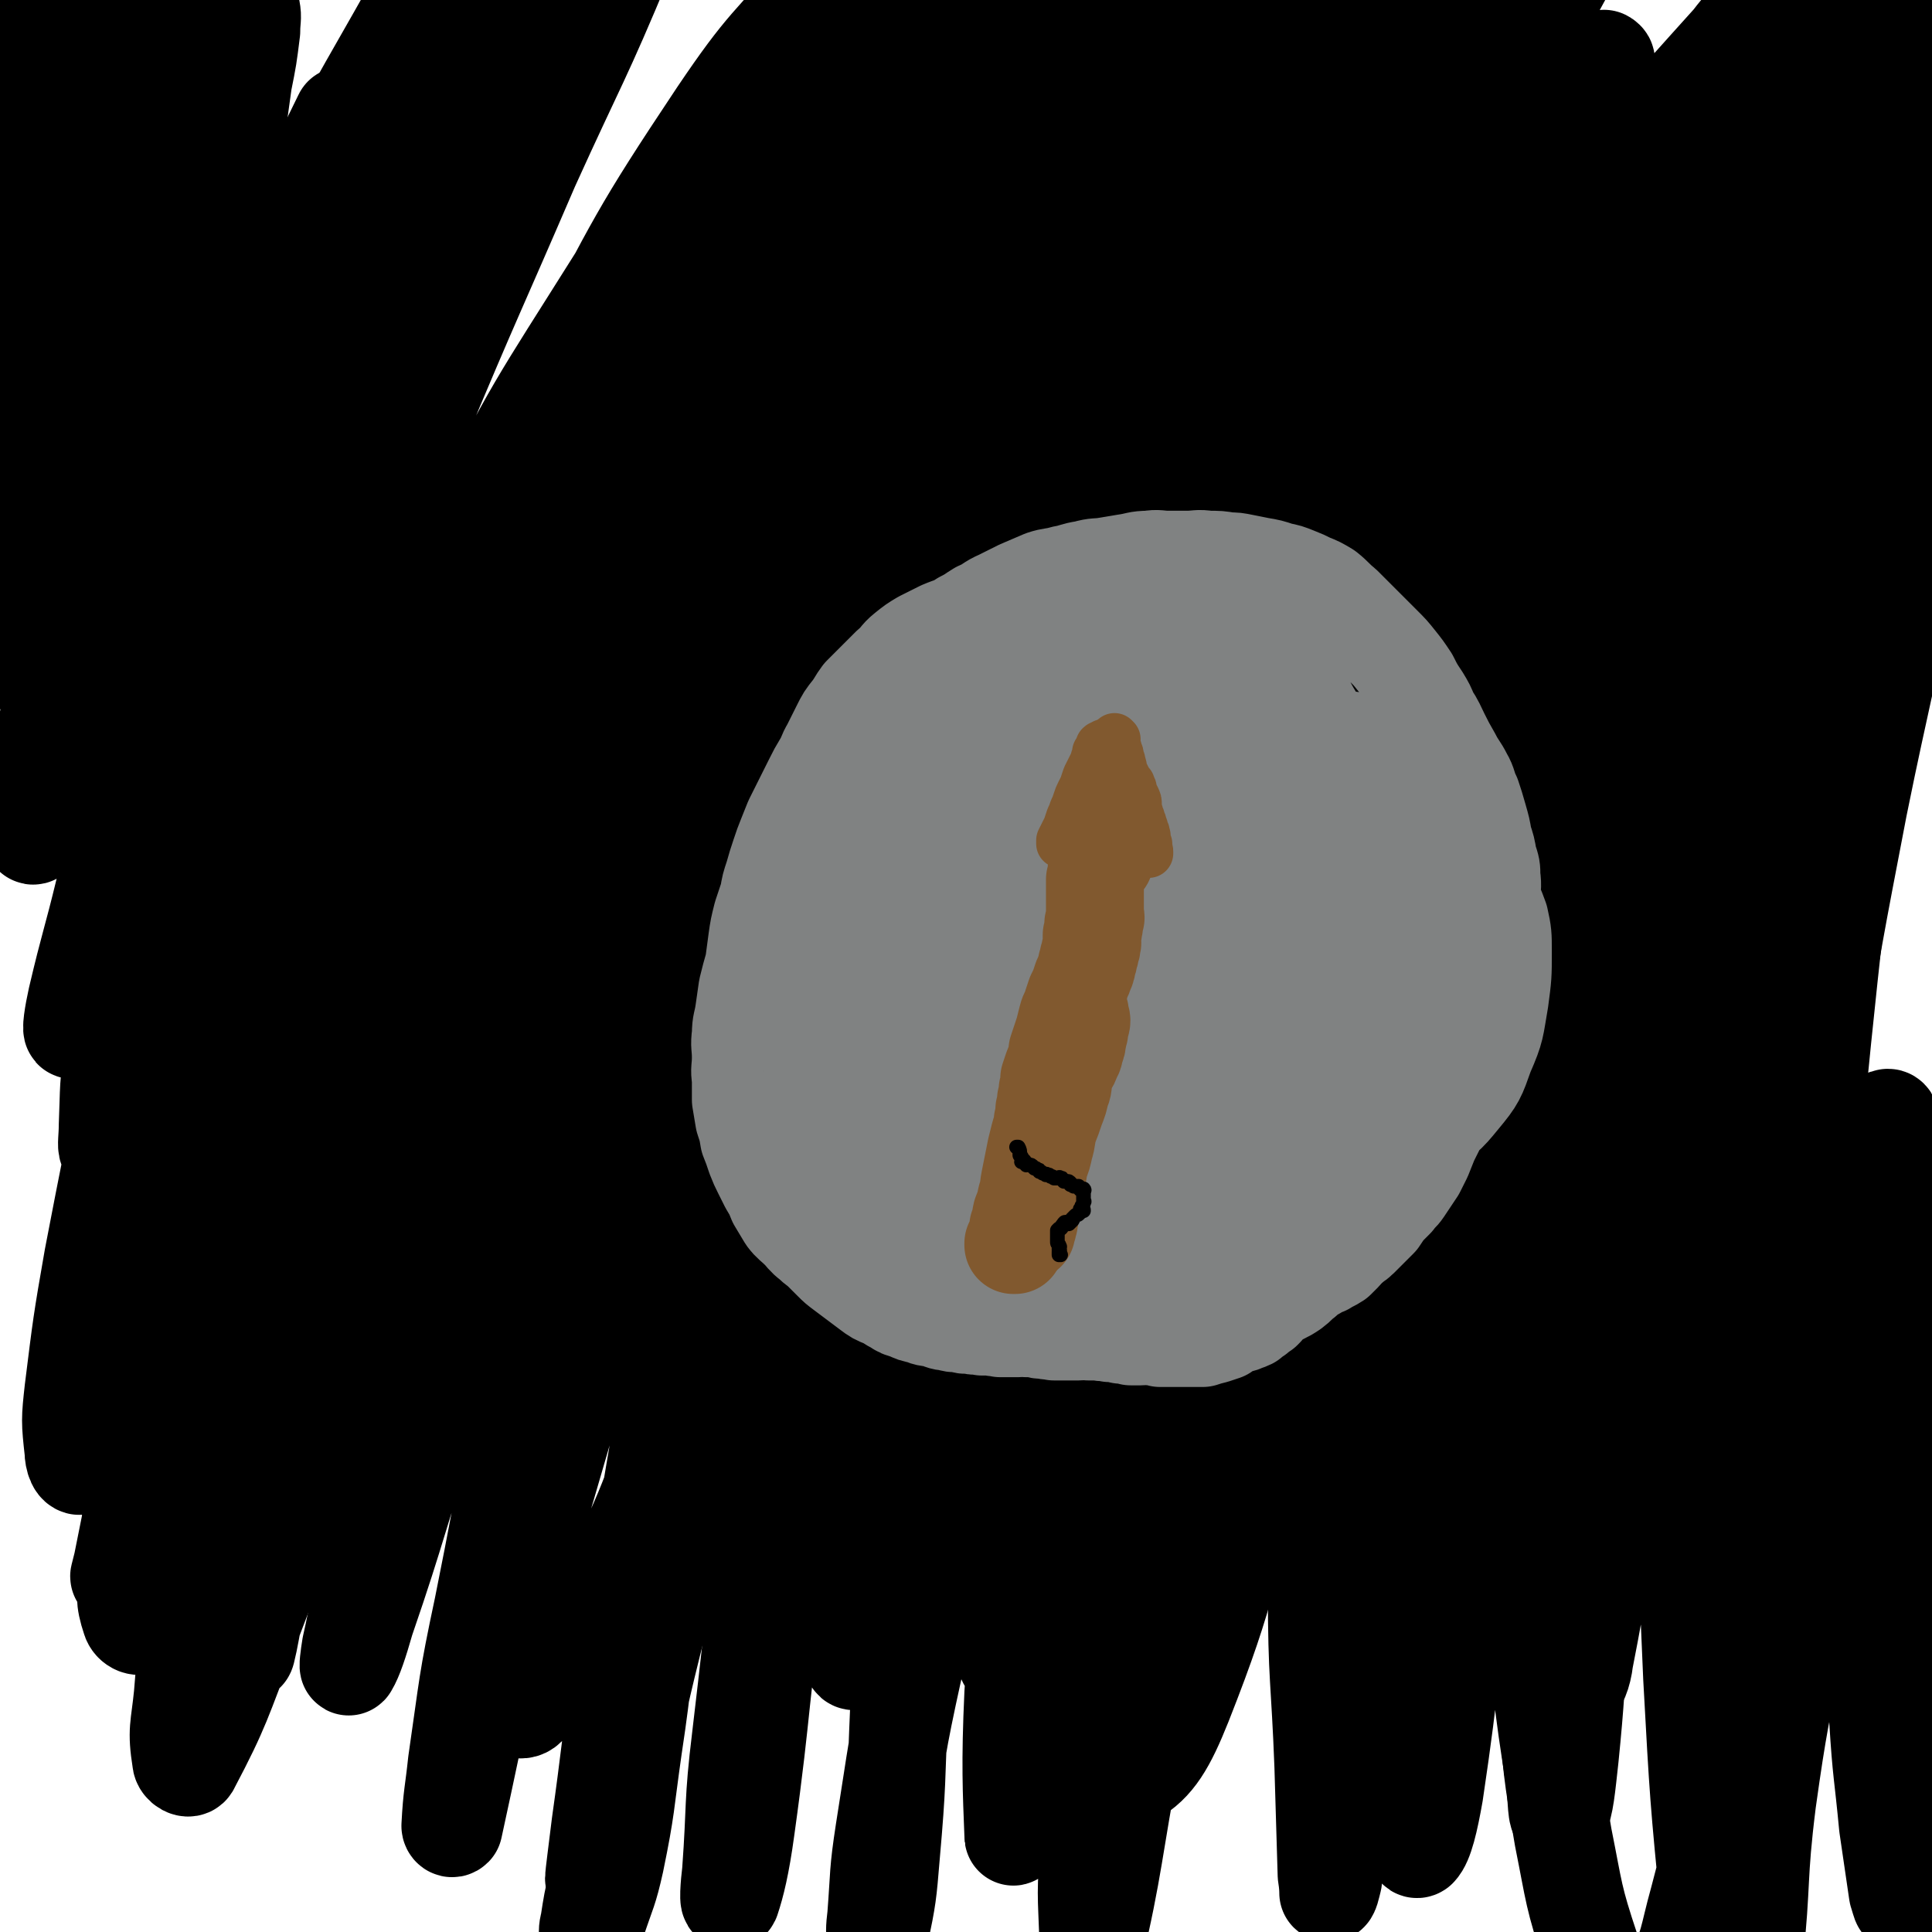
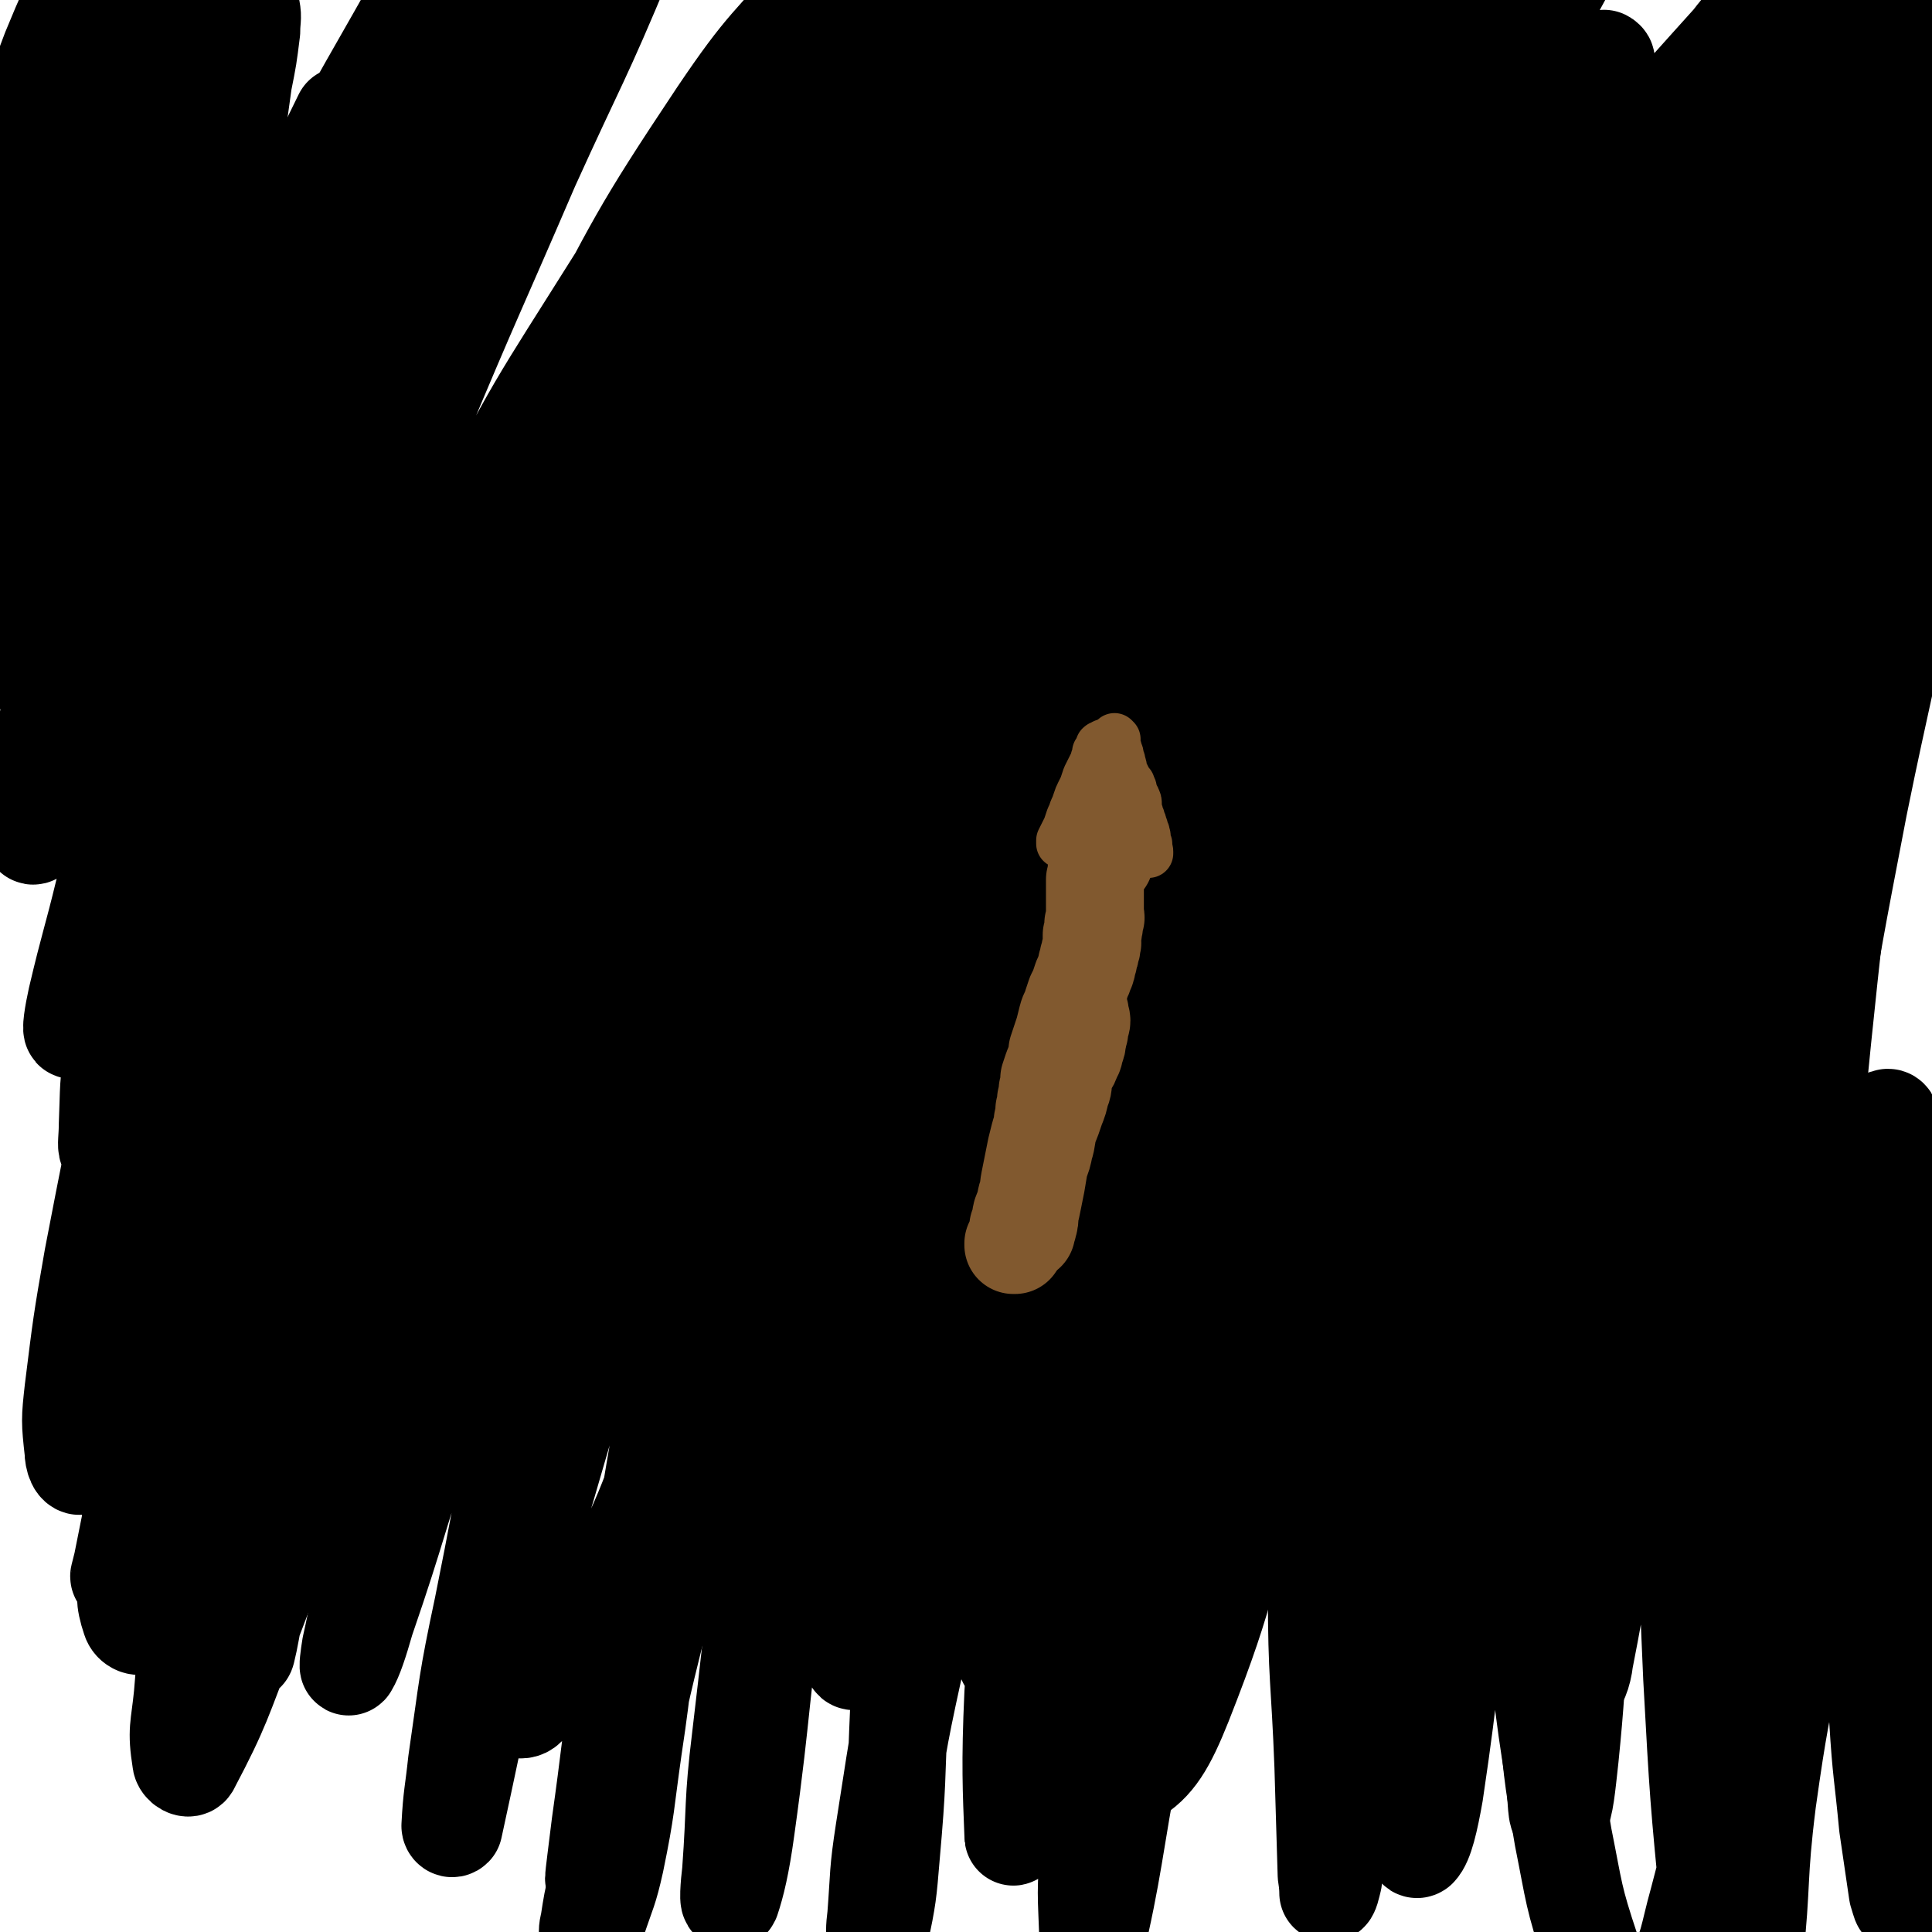
<svg xmlns="http://www.w3.org/2000/svg" viewBox="0 0 1184 1184" version="1.1">
  <g fill="none" stroke="#000000" stroke-width="30" stroke-linecap="round" stroke-linejoin="round">
-     <path d="M16,118c0,0 -1,0 -1,-1 16,-23 17,-23 33,-46 49,-73 49,-73 97,-146 " />
-     <path d="M70,135c0,0 -1,0 -1,-1 1,0 1,0 2,-1 9,-14 9,-13 17,-28 11,-20 11,-20 21,-41 8,-18 8,-18 15,-36 7,-16 7,-16 13,-33 4,-12 4,-12 7,-24 1,-7 1,-7 1,-14 0,-4 1,-6 -1,-9 -1,-1 -3,-1 -5,0 -7,4 -8,4 -14,11 -13,13 -13,13 -24,28 -15,21 -14,21 -28,43 -14,22 -15,21 -28,44 -9,16 -9,16 -18,32 -5,10 -5,10 -10,20 -3,4 -2,4 -5,7 0,1 -1,2 -1,2 3,-5 4,-6 8,-13 14,-23 14,-23 27,-46 13,-23 14,-23 26,-46 10,-19 11,-19 20,-39 7,-15 7,-15 12,-31 3,-8 3,-8 4,-16 0,-3 1,-5 -1,-5 -4,1 -6,2 -10,6 -14,17 -14,18 -26,38 -17,28 -18,28 -32,58 -13,29 -12,29 -22,59 -8,22 -8,22 -14,45 -4,12 -3,12 -6,24 -1,6 -1,6 -1,12 0,2 1,4 2,3 7,-6 8,-7 14,-15 17,-21 18,-21 33,-43 15,-23 15,-23 28,-47 11,-19 10,-19 20,-38 6,-12 7,-12 12,-23 2,-6 2,-6 4,-11 0,-2 2,-4 1,-4 -1,0 -4,0 -5,2 -11,12 -11,12 -19,25 -13,20 -12,20 -22,41 -8,17 -7,17 -14,34 " />
-   </g>
+     </g>
  <g fill="none" stroke="#000000" stroke-width="60" stroke-linecap="round" stroke-linejoin="round">
-     <path d="M20,5c0,0 0,0 -1,-1 0,0 1,1 1,1 -9,18 -12,17 -19,36 -7,20 -4,21 -9,42 0,1 0,1 0,2 " />
    <path d="M8,111c0,0 -1,0 -1,-1 10,-20 11,-20 21,-40 10,-20 10,-20 20,-40 8,-16 10,-15 17,-31 4,-9 3,-9 5,-18 1,-4 1,-5 1,-9 0,-1 -1,-3 -3,-2 -7,5 -8,6 -13,14 -14,22 -14,23 -24,47 -11,29 -11,29 -18,59 -8,30 -7,30 -12,60 -5,26 -5,27 -9,54 0,1 0,1 0,2 " />
    <path d="M103,114c0,0 0,0 -1,-1 0,0 1,1 1,1 -2,4 -2,4 -4,9 -6,19 -6,18 -11,37 -4,21 -4,21 -8,42 -3,20 -2,20 -5,39 -2,17 -2,18 -6,34 -3,14 -3,14 -8,27 -4,10 -5,10 -9,20 -3,6 -3,6 -4,13 0,3 0,4 2,6 2,2 4,4 6,2 10,-7 11,-8 19,-19 21,-32 21,-33 39,-66 29,-52 28,-53 55,-106 21,-40 21,-40 41,-81 " />
    <path d="M99,83c0,0 0,0 -1,-1 0,0 1,1 1,1 1,15 2,15 1,30 -2,29 -2,29 -6,57 -5,25 -7,25 -12,50 -6,26 -5,26 -10,52 -5,24 -5,24 -11,48 -5,20 -7,20 -12,40 -3,11 -4,12 -5,23 -1,6 -1,6 1,11 1,3 2,5 5,4 7,-5 10,-7 15,-16 13,-28 11,-30 20,-59 12,-37 13,-37 23,-75 9,-36 8,-36 16,-73 8,-34 9,-34 16,-68 5,-28 5,-28 9,-57 3,-15 3,-15 5,-31 0,-7 1,-8 0,-13 0,-2 -2,-3 -3,-2 -10,13 -12,14 -20,31 -17,40 -16,41 -30,82 -14,45 -13,45 -26,90 -13,43 -14,43 -27,86 -9,32 -9,32 -18,64 -6,20 -7,20 -13,40 -1,6 -3,12 -3,11 0,0 1,-6 3,-13 10,-41 9,-42 20,-83 16,-54 17,-54 33,-108 15,-52 14,-52 30,-103 12,-43 14,-42 27,-85 8,-28 8,-28 16,-56 3,-13 3,-13 6,-26 0,-2 0,-6 -1,-5 -8,9 -11,12 -18,26 -23,41 -22,41 -41,84 -24,56 -25,56 -45,113 -24,65 -23,66 -44,133 -4,14 -4,14 -8,28 " />
    <path d="M6,260c0,0 -1,0 -1,-1 25,-61 25,-61 51,-122 21,-48 20,-48 44,-96 13,-27 14,-26 29,-52 6,-11 6,-12 13,-22 1,-1 4,-3 4,-1 -2,16 -3,18 -8,37 -14,52 -15,52 -30,105 -16,61 -17,61 -32,123 -15,59 -15,59 -28,119 -10,47 -10,47 -19,94 -5,26 -4,26 -8,53 -1,7 -3,13 -1,15 1,1 5,-4 7,-9 23,-48 23,-48 43,-97 27,-67 24,-68 52,-135 30,-71 29,-72 63,-141 33,-66 34,-65 70,-129 21,-38 22,-38 44,-76 8,-13 8,-14 16,-25 1,-1 2,0 2,1 -19,41 -20,41 -41,82 -32,62 -36,60 -65,123 -37,81 -36,82 -66,166 -29,78 -28,79 -52,159 -16,56 -14,57 -29,114 -8,33 -9,33 -17,67 -2,9 -4,21 -2,19 4,-4 10,-15 16,-31 24,-65 22,-66 44,-132 27,-80 24,-80 52,-160 29,-80 30,-79 61,-158 27,-68 27,-68 55,-136 14,-32 15,-32 29,-63 5,-11 7,-13 9,-21 1,-1 -2,0 -3,2 -19,32 -21,32 -38,66 -28,55 -28,55 -52,113 -31,73 -32,73 -57,148 -25,77 -24,78 -45,156 -17,65 -17,65 -30,132 -10,47 -10,47 -16,95 -4,24 -3,24 -4,48 0,7 -1,12 0,14 0,1 2,-4 3,-8 10,-39 9,-39 20,-78 15,-55 15,-55 31,-110 18,-60 16,-61 36,-121 23,-66 25,-66 51,-130 25,-62 26,-62 53,-123 18,-41 17,-41 37,-82 9,-19 10,-19 20,-38 4,-6 6,-11 7,-13 0,-1 -4,4 -6,8 -24,41 -24,41 -46,83 -29,57 -30,57 -56,116 -31,75 -31,75 -58,151 -24,71 -24,72 -44,144 -20,76 -18,77 -34,154 -12,57 -12,57 -23,114 -7,40 -7,41 -12,81 -2,18 -2,19 0,37 0,5 2,11 5,9 6,-3 8,-9 12,-19 15,-45 13,-46 25,-92 16,-65 16,-65 31,-130 17,-73 15,-74 34,-147 21,-77 22,-77 47,-153 24,-75 25,-75 53,-149 26,-67 24,-68 55,-132 20,-41 22,-40 46,-78 13,-21 14,-20 28,-40 5,-6 10,-15 10,-12 1,5 -2,14 -8,27 -27,65 -29,65 -58,129 -34,79 -35,79 -68,158 -33,83 -35,83 -64,168 -30,92 -30,92 -54,186 -20,77 -18,78 -33,156 -13,63 -13,63 -22,127 -4,32 -4,33 -6,66 -1,14 -2,17 2,29 1,4 6,6 8,3 19,-26 20,-29 34,-61 27,-63 24,-64 49,-128 33,-87 32,-87 66,-173 34,-86 31,-88 70,-172 38,-82 39,-82 83,-161 39,-69 39,-70 82,-136 37,-57 37,-57 79,-112 23,-31 24,-30 50,-59 9,-10 13,-15 19,-18 2,-2 -1,4 -4,7 -29,43 -32,42 -61,85 -45,68 -46,68 -87,139 -54,92 -55,91 -103,186 -41,84 -39,85 -75,172 -27,68 -26,68 -50,137 -19,52 -19,52 -35,104 -12,39 -11,40 -20,79 -5,23 -5,23 -9,45 -2,8 -3,12 -2,17 0,1 2,-2 3,-4 12,-37 12,-38 23,-76 21,-70 19,-71 39,-141 23,-81 21,-82 48,-161 27,-82 27,-82 60,-161 31,-77 32,-77 67,-152 35,-76 35,-76 73,-150 31,-60 32,-59 64,-119 18,-32 19,-31 36,-64 5,-11 9,-17 8,-24 0,-3 -7,1 -10,5 -37,46 -38,47 -70,97 -55,87 -57,87 -103,178 -51,98 -50,99 -91,202 -39,97 -37,98 -68,198 -27,86 -26,87 -49,174 -17,64 -18,64 -32,128 -9,43 -8,43 -15,86 -3,21 -2,21 -5,41 0,5 -2,12 -1,9 2,-8 3,-15 6,-31 13,-66 12,-66 26,-131 20,-86 19,-86 42,-171 26,-99 24,-100 57,-196 27,-80 29,-80 62,-158 31,-70 33,-69 66,-138 29,-58 28,-58 58,-115 17,-33 19,-32 36,-64 6,-11 9,-15 9,-22 1,-3 -4,0 -7,3 -34,39 -37,38 -66,81 -50,75 -49,77 -91,156 -46,87 -45,87 -86,176 -39,83 -41,83 -74,168 -30,76 -28,77 -53,155 -20,64 -19,65 -36,130 -11,39 -11,39 -20,78 -3,15 -3,15 -6,30 0,1 -1,4 -1,3 9,-36 10,-39 20,-78 19,-79 15,-80 38,-158 29,-99 28,-99 66,-195 40,-103 40,-104 89,-203 41,-83 43,-83 92,-161 41,-68 42,-68 90,-131 41,-54 42,-54 87,-103 24,-26 26,-25 52,-49 5,-4 14,-12 11,-8 -15,23 -25,30 -48,62 -60,86 -65,83 -118,173 -71,119 -71,120 -131,246 -55,112 -54,113 -98,229 -35,94 -34,95 -61,191 -23,81 -22,82 -38,164 -9,47 -8,47 -12,94 -2,20 -4,21 -1,40 0,3 5,6 6,3 19,-36 19,-40 35,-81 30,-78 28,-78 56,-157 37,-101 33,-103 74,-202 39,-95 40,-95 87,-187 46,-91 46,-91 98,-177 53,-88 54,-87 112,-171 60,-87 59,-88 124,-170 37,-48 40,-46 81,-92 1,-2 1,-2 2,-3 " />
    <path d="M549,202c0,0 -1,-1 -1,-1 -11,17 -13,17 -23,36 -19,37 -19,37 -35,76 -21,50 -21,50 -39,101 -21,60 -22,60 -40,121 -18,63 -17,63 -33,127 -16,61 -16,61 -31,123 -11,48 -12,47 -22,95 -8,37 -7,37 -13,75 -4,22 -3,22 -6,44 -1,10 -1,10 -2,19 0,2 0,6 1,4 3,-8 3,-12 6,-24 12,-44 11,-44 24,-87 18,-62 18,-62 38,-122 24,-72 23,-72 50,-143 31,-81 31,-82 67,-162 39,-82 39,-82 83,-163 43,-81 43,-82 92,-161 39,-65 41,-63 84,-126 13,-20 15,-19 27,-40 2,-3 4,-9 2,-7 -24,19 -30,22 -54,49 -47,54 -49,53 -89,113 -58,89 -58,90 -107,184 -60,119 -62,119 -112,242 -46,114 -45,115 -79,233 -26,87 -23,88 -41,177 -10,47 -9,47 -16,95 -2,19 -3,20 -4,39 0,1 1,2 2,1 10,-46 10,-47 20,-94 15,-76 11,-76 29,-151 20,-83 20,-83 45,-164 29,-93 28,-94 64,-185 35,-92 35,-92 78,-181 40,-82 40,-83 86,-162 41,-70 42,-70 87,-137 22,-32 25,-30 48,-61 5,-7 12,-16 8,-14 -12,8 -22,15 -39,35 -48,53 -50,53 -92,111 -61,87 -62,87 -114,179 -65,113 -66,113 -121,231 -47,102 -44,103 -82,209 -25,69 -23,70 -45,140 -13,44 -14,44 -25,89 -6,21 -5,22 -10,44 -1,6 -2,14 -1,12 3,-5 6,-14 10,-28 21,-61 19,-62 40,-123 26,-75 24,-76 54,-149 29,-74 29,-75 64,-146 39,-82 38,-82 83,-161 41,-72 42,-71 88,-140 49,-73 49,-73 102,-143 42,-55 43,-54 88,-106 14,-16 15,-16 29,-32 0,0 1,-2 0,-1 -32,32 -35,32 -66,68 -49,58 -52,57 -94,121 -60,90 -59,91 -110,188 -52,100 -54,100 -96,205 -39,99 -38,100 -66,203 -19,71 -18,72 -29,145 -6,40 -5,40 -5,80 0,20 -2,23 4,39 3,5 9,9 13,5 26,-28 28,-32 47,-69 32,-62 28,-64 54,-129 34,-84 31,-85 66,-169 39,-92 39,-92 82,-183 48,-102 47,-103 101,-203 51,-96 53,-95 109,-187 32,-53 35,-51 68,-103 10,-15 13,-17 19,-30 1,-2 -3,-1 -5,1 -32,38 -35,36 -63,78 -49,71 -49,72 -90,148 -50,90 -54,89 -93,185 -50,120 -49,121 -84,246 -34,123 -31,124 -54,250 -17,91 -15,92 -26,184 -5,41 -3,41 -6,82 -1,8 -2,21 0,17 3,-9 6,-21 9,-43 11,-79 8,-80 20,-159 15,-96 13,-96 34,-191 23,-107 23,-107 55,-212 35,-110 36,-110 79,-217 39,-95 42,-94 85,-187 26,-55 28,-55 53,-110 7,-15 12,-22 13,-30 0,-3 -7,2 -11,7 -39,52 -41,51 -76,106 -52,82 -56,80 -98,167 -58,118 -58,119 -103,243 -46,129 -45,130 -80,263 -26,98 -23,99 -42,199 -11,59 -9,60 -18,119 -2,16 -4,32 -4,32 0,-1 2,-17 4,-33 11,-78 8,-79 23,-156 18,-102 15,-103 43,-203 31,-110 31,-111 75,-217 50,-119 49,-120 113,-233 71,-125 71,-126 156,-242 59,-80 63,-78 131,-150 21,-22 24,-20 48,-36 4,-3 10,-5 8,-1 -20,41 -24,45 -50,89 -45,76 -50,72 -93,150 -54,99 -54,100 -100,203 -49,111 -49,111 -89,226 -36,104 -34,105 -62,211 -22,83 -21,84 -38,169 -7,33 -6,34 -9,68 -1,11 -4,23 0,22 6,-2 13,-13 20,-28 28,-65 25,-66 51,-132 40,-103 36,-104 80,-205 54,-122 53,-123 116,-240 56,-103 57,-103 122,-200 45,-68 48,-66 98,-130 24,-30 25,-30 50,-58 6,-8 16,-19 13,-14 -13,24 -24,35 -46,71 -58,100 -60,99 -113,202 -57,111 -60,111 -105,227 -45,115 -43,116 -75,235 -29,111 -28,112 -47,225 -14,79 -13,79 -20,159 -3,30 -2,30 -1,59 0,5 2,13 3,9 13,-55 12,-64 24,-127 20,-104 17,-104 39,-208 27,-128 25,-129 61,-255 34,-121 36,-121 78,-239 26,-73 31,-71 58,-144 12,-32 13,-33 21,-65 1,-6 0,-15 -3,-11 -35,33 -43,38 -73,85 -49,78 -49,80 -86,166 -43,102 -43,103 -75,209 -33,105 -33,106 -55,214 -19,90 -16,91 -28,182 -6,48 -4,49 -8,97 -1,11 -2,29 -2,22 -1,-26 -2,-43 0,-86 7,-107 2,-108 19,-213 24,-142 23,-143 64,-281 46,-152 49,-152 112,-298 45,-107 50,-106 105,-208 25,-45 27,-43 54,-87 7,-11 16,-26 14,-21 -5,9 -15,24 -28,49 -41,76 -45,75 -82,153 -47,100 -47,100 -86,204 -42,109 -41,109 -74,221 -29,95 -27,95 -50,191 -16,69 -14,69 -30,138 -7,31 -6,32 -17,61 -2,8 -8,18 -10,13 -7,-17 -9,-29 -8,-58 1,-81 0,-82 12,-163 17,-104 17,-105 48,-207 36,-122 36,-123 86,-239 50,-117 50,-118 114,-228 45,-80 48,-79 104,-151 21,-28 25,-25 49,-49 4,-4 10,-12 7,-8 -29,39 -38,44 -71,93 -57,85 -60,84 -109,174 -55,101 -56,101 -100,207 -46,114 -46,115 -80,234 -29,103 -27,104 -44,210 -12,76 -12,77 -15,153 -1,38 -1,40 7,76 3,11 8,24 14,18 24,-22 29,-35 47,-75 36,-83 30,-85 62,-171 42,-115 39,-116 86,-229 46,-112 46,-112 99,-221 37,-76 40,-75 80,-149 31,-56 31,-56 61,-113 11,-22 13,-22 21,-44 1,-3 0,-9 -2,-7 -31,29 -37,32 -64,70 -54,77 -53,78 -98,160 -53,95 -57,94 -98,194 -41,96 -37,98 -66,198 -27,94 -27,94 -45,190 -16,82 -15,82 -23,165 -3,38 -4,38 -1,76 1,12 3,26 9,23 14,-8 21,-20 31,-45 30,-76 25,-79 49,-158 30,-102 25,-103 58,-205 33,-103 34,-103 74,-205 33,-84 34,-84 72,-167 29,-64 29,-63 60,-126 18,-37 19,-36 38,-72 6,-11 11,-22 12,-22 0,0 -6,11 -11,22 -32,70 -35,69 -62,141 -38,103 -39,103 -69,209 -32,115 -32,115 -54,233 -19,97 -18,98 -27,197 -6,71 -4,71 -4,143 0,38 1,38 4,76 1,12 1,25 4,23 4,-4 7,-17 10,-34 11,-74 9,-75 18,-149 12,-89 11,-89 25,-178 15,-95 15,-95 34,-189 18,-93 18,-93 41,-185 18,-75 21,-75 42,-149 15,-56 16,-56 29,-112 7,-27 6,-27 10,-55 0,-5 1,-15 -2,-11 -15,24 -20,32 -34,67 -30,78 -32,79 -52,160 -25,100 -25,101 -39,204 -15,104 -14,105 -19,211 -4,95 -3,95 1,191 2,62 5,62 11,124 4,32 4,32 9,64 1,10 1,23 3,20 3,-5 4,-17 6,-35 7,-69 3,-69 11,-138 10,-83 9,-83 26,-165 19,-93 21,-93 48,-185 26,-89 27,-88 57,-176 26,-74 28,-73 54,-147 24,-66 34,-98 46,-133 " />
    <path d="M1171,265c-1,0 -1,-1 -1,-1 -17,68 -19,68 -33,137 -25,124 -28,124 -46,249 -16,107 -14,108 -21,215 -5,81 -3,81 -4,162 0,46 1,46 1,93 0,16 0,17 0,33 0,0 0,-1 0,-1 0,-41 -2,-41 -1,-81 1,-64 0,-64 4,-129 6,-71 7,-71 17,-143 10,-75 11,-75 24,-149 13,-78 13,-78 28,-156 15,-74 17,-74 30,-148 11,-59 10,-59 20,-118 0,-4 0,-4 1,-8 " />
    <path d="M953,709c0,0 -1,-1 -1,-1 0,0 0,0 0,1 0,0 0,0 0,0 1,0 0,0 0,-1 -1,-3 0,-3 0,-7 1,-6 0,-6 1,-11 1,-11 1,-11 3,-22 2,-15 1,-15 4,-29 4,-21 4,-21 9,-42 4,-22 5,-22 9,-43 6,-24 5,-24 10,-48 6,-26 5,-26 12,-52 8,-28 10,-28 19,-56 8,-28 7,-28 15,-56 8,-28 8,-28 17,-56 7,-26 8,-26 15,-53 7,-23 6,-24 13,-47 6,-18 7,-18 13,-36 4,-11 4,-11 8,-23 1,-5 1,-5 3,-11 0,0 0,-1 0,0 -2,10 -3,10 -5,21 -10,35 -11,35 -19,70 -13,54 -13,54 -25,108 -14,66 -15,65 -29,131 -15,75 -16,75 -28,151 -13,78 -12,78 -21,157 -8,64 -9,64 -13,129 -3,45 -1,45 -2,90 0,23 0,23 1,47 0,7 0,14 2,14 3,-1 6,-8 7,-17 10,-51 9,-52 16,-104 10,-78 7,-79 19,-156 14,-88 16,-87 32,-174 17,-86 16,-86 33,-172 14,-69 14,-68 28,-136 7,-36 8,-36 13,-72 2,-13 6,-25 1,-25 -7,-1 -16,8 -24,23 -35,60 -37,61 -62,126 -30,81 -30,82 -48,166 -19,85 -16,86 -25,173 -6,61 -4,61 -6,123 0,37 1,37 2,74 1,14 0,18 2,27 0,2 2,-2 3,-4 7,-43 7,-43 13,-86 10,-65 8,-65 20,-129 13,-75 13,-75 29,-148 16,-71 17,-71 36,-140 14,-54 14,-53 31,-106 9,-29 9,-29 19,-58 3,-8 6,-19 6,-15 -1,11 -4,22 -8,44 -17,79 -21,78 -35,158 -17,105 -18,105 -27,210 -8,108 -6,109 -7,217 0,98 1,98 5,195 4,73 4,73 11,145 4,36 6,36 12,72 1,11 1,16 4,22 1,2 2,-3 3,-6 5,-30 4,-31 8,-62 5,-47 2,-47 8,-95 7,-50 8,-50 17,-100 8,-47 7,-47 17,-93 8,-37 9,-37 20,-74 7,-27 8,-27 16,-54 6,-19 6,-20 12,-38 4,-12 4,-12 9,-24 3,-6 2,-6 6,-12 0,-1 2,-1 2,-1 1,5 1,6 1,12 0,26 -1,26 -2,53 -1,42 -1,42 -3,85 -2,49 -2,49 -4,99 -2,47 -2,47 -4,95 -1,33 0,34 -2,67 -1,18 -1,18 -2,36 0,6 0,10 -1,11 0,1 -1,-3 -2,-6 -3,-20 -3,-21 -6,-41 -3,-32 -4,-32 -6,-65 -3,-36 -4,-36 -5,-73 -1,-40 0,-40 1,-81 1,-39 1,-39 3,-77 2,-32 2,-32 5,-63 2,-22 3,-21 4,-43 1,-12 1,-12 0,-24 0,-4 0,-8 -2,-8 -2,0 -4,3 -5,7 -12,28 -13,27 -21,56 -14,47 -13,48 -23,96 -14,60 -13,60 -25,121 -11,57 -10,58 -22,115 -9,42 -9,42 -20,84 -7,25 -5,27 -17,50 -5,12 -7,15 -16,20 -5,3 -9,2 -13,-3 -13,-15 -13,-17 -20,-36 -11,-33 -10,-34 -17,-69 -7,-41 -7,-42 -10,-84 -4,-48 -3,-48 -5,-96 -1,-44 -1,-44 -1,-87 0,-39 1,-39 1,-77 0,-21 1,-21 -1,-43 0,-7 1,-12 -3,-14 -2,-1 -5,2 -7,6 -10,20 -10,20 -16,42 -12,41 -12,41 -21,83 -10,45 -10,45 -18,91 -6,38 -4,39 -9,78 -4,28 -3,28 -8,57 -3,16 -3,16 -7,31 -2,6 -2,8 -5,11 0,1 -1,-1 -2,-3 -1,-14 -1,-14 -2,-28 0,-36 0,-36 1,-71 2,-45 1,-45 5,-89 3,-46 3,-46 8,-91 5,-39 6,-39 11,-78 3,-25 3,-25 7,-50 1,-10 2,-10 3,-20 0,-1 0,-1 -1,-1 -3,13 -3,14 -6,27 -9,47 -10,47 -18,94 -9,59 -10,59 -17,119 -6,52 -5,52 -9,104 -4,37 -4,37 -7,73 -2,21 -2,21 -4,42 -1,4 -2,9 -3,8 0,-1 0,-5 -1,-11 -1,-33 -1,-33 -2,-67 -2,-53 -4,-53 -4,-107 0,-59 2,-59 3,-118 1,-54 2,-54 2,-108 0,-46 2,-46 -2,-91 -3,-24 -2,-26 -11,-47 -4,-9 -6,-13 -15,-13 -17,1 -21,4 -36,16 -29,25 -31,26 -53,58 -31,45 -31,47 -55,97 -27,60 -26,61 -46,123 -20,64 -19,65 -34,130 -11,50 -10,50 -18,100 -4,26 -3,26 -5,52 -1,8 -1,11 0,16 0,1 2,-2 2,-4 5,-24 5,-25 7,-49 4,-45 3,-45 5,-90 3,-50 3,-50 5,-100 2,-53 1,-53 3,-106 2,-45 3,-45 4,-90 1,-29 2,-29 1,-59 -1,-15 0,-17 -5,-30 -2,-4 -6,-6 -9,-4 -17,11 -20,12 -32,29 -25,36 -26,37 -43,78 -24,54 -22,55 -40,112 -18,56 -17,57 -31,114 -13,51 -12,51 -24,102 -7,30 -8,30 -14,60 -3,13 -3,13 -5,26 -1,3 -1,7 0,6 1,-1 3,-4 5,-8 6,-18 7,-18 11,-36 7,-34 6,-35 11,-70 7,-46 5,-46 13,-93 10,-61 10,-61 24,-121 16,-62 17,-62 35,-124 18,-59 20,-58 39,-117 12,-39 14,-39 23,-78 4,-18 9,-22 5,-36 -3,-8 -10,-12 -19,-8 -40,20 -43,23 -78,56 -51,49 -49,52 -93,108 -42,52 -41,53 -79,108 -31,46 -31,46 -58,94 -20,34 -20,34 -38,69 -8,16 -7,16 -13,32 -1,4 -3,10 0,8 10,-7 15,-11 26,-25 38,-47 37,-48 72,-95 38,-51 36,-52 74,-103 41,-54 41,-54 83,-106 43,-54 43,-55 89,-108 43,-50 44,-49 88,-98 41,-45 41,-45 81,-90 19,-21 19,-21 37,-43 7,-8 7,-9 13,-16 0,-1 1,0 1,0 -8,12 -9,12 -16,24 -21,32 -22,32 -42,65 -27,44 -28,44 -54,89 -27,46 -28,46 -52,94 -24,48 -23,49 -44,99 -14,34 -14,34 -26,70 -6,17 -7,17 -9,35 -1,8 -2,12 2,17 4,3 8,3 13,0 18,-11 20,-11 33,-27 23,-27 22,-28 40,-58 23,-37 22,-38 42,-76 27,-52 25,-53 51,-105 29,-56 30,-55 59,-111 29,-56 29,-56 59,-111 20,-37 21,-37 41,-74 11,-18 12,-18 21,-37 2,-6 4,-10 1,-13 -2,-1 -6,1 -10,5 -20,20 -20,21 -38,45 -31,40 -32,39 -60,82 -32,49 -31,50 -59,101 -33,61 -33,62 -63,125 -33,68 -34,67 -64,137 -21,49 -19,49 -38,99 -11,31 -11,31 -21,62 -4,12 -4,12 -6,24 -1,2 0,4 0,3 4,-4 5,-6 8,-13 14,-31 13,-32 25,-63 18,-48 17,-49 37,-96 25,-61 24,-61 53,-120 34,-67 34,-67 73,-131 45,-73 45,-72 95,-141 48,-66 48,-66 100,-129 33,-39 34,-38 70,-75 17,-17 17,-17 35,-33 7,-6 7,-7 14,-12 0,0 2,1 1,2 -4,10 -5,11 -11,21 -19,33 -18,33 -37,66 -22,38 -23,38 -45,75 -20,35 -22,34 -41,70 -15,30 -14,30 -27,61 -8,20 -9,20 -14,40 -2,8 -3,12 1,17 2,4 6,4 10,1 21,-17 22,-19 41,-41 28,-33 26,-35 53,-69 27,-35 27,-34 55,-69 29,-36 30,-35 58,-73 27,-34 26,-35 51,-70 21,-29 21,-29 43,-57 14,-19 15,-19 29,-38 7,-11 6,-11 12,-22 2,-2 3,-5 3,-4 0,1 -2,4 -4,7 -7,14 -7,13 -14,27 -13,24 -14,23 -24,48 -11,28 -10,28 -17,57 -8,30 -7,30 -13,60 -5,25 -6,25 -9,49 -2,19 -1,19 -1,37 0,14 0,14 2,27 1,7 3,7 6,14 1,2 1,5 2,5 2,0 3,-2 4,-5 4,-11 3,-12 5,-24 6,-27 5,-28 12,-54 8,-31 9,-31 18,-62 9,-27 8,-27 18,-54 7,-21 7,-21 15,-41 4,-9 4,-9 8,-18 2,-3 2,-5 4,-5 1,0 2,2 2,4 1,15 1,15 1,29 -1,34 -1,34 -3,68 -4,58 -3,58 -9,116 -7,70 -8,70 -17,139 -12,91 -14,90 -25,181 -16,144 -14,144 -29,289 " />
  </g>
  <g fill="none" stroke="#808282" stroke-width="60" stroke-linecap="round" stroke-linejoin="round">
-     <path d="M716,470c0,0 -1,-1 -1,-1 0,0 0,0 0,1 0,0 0,0 0,0 1,0 0,0 0,-1 -1,-1 -1,-1 -2,-1 -3,-2 -3,-2 -5,-3 -5,-3 -5,-2 -9,-5 -5,-3 -5,-4 -10,-7 -4,-2 -4,-2 -8,-4 -4,-2 -4,-2 -8,-3 -5,-2 -5,-2 -10,-3 -5,-2 -5,-2 -10,-3 -4,-1 -4,0 -8,0 -4,0 -4,0 -8,1 -3,0 -3,1 -7,2 -4,2 -4,2 -7,3 -5,2 -5,2 -9,4 -4,1 -4,1 -8,2 -4,2 -4,2 -7,4 -4,1 -4,2 -7,3 -4,3 -4,2 -8,4 -4,3 -4,3 -9,5 -4,3 -5,2 -9,5 -3,3 -3,3 -6,6 -3,4 -3,4 -6,8 -3,5 -3,5 -6,10 -3,4 -3,4 -6,8 -3,4 -2,4 -5,7 -3,4 -3,3 -6,7 -3,4 -3,4 -5,9 -2,4 -2,4 -4,8 -2,4 -2,4 -4,9 -2,4 -2,4 -4,8 -2,4 -2,3 -4,7 -2,4 -3,4 -4,9 -2,4 -1,4 -2,9 -1,4 -1,4 -2,8 -1,4 -1,4 -2,8 -1,4 -2,4 -2,9 -1,5 -1,5 -1,10 -1,5 0,5 0,10 0,4 0,4 0,9 0,4 -1,4 0,8 0,5 0,5 0,10 1,5 2,5 3,10 2,5 3,4 4,9 2,3 1,4 2,7 2,4 2,4 3,7 2,3 2,3 4,6 2,4 2,4 4,8 2,4 2,4 5,7 3,4 3,4 6,7 3,3 3,3 6,6 3,3 4,3 7,6 3,3 2,3 5,6 3,3 3,3 6,6 4,4 4,4 8,8 5,4 4,4 10,8 4,3 5,3 10,6 4,3 4,3 8,6 4,3 4,3 9,6 5,3 4,4 10,7 5,3 5,3 10,5 5,2 5,2 10,4 4,2 4,2 8,4 4,2 4,3 9,4 4,2 4,1 9,2 4,1 4,1 9,2 4,1 4,1 8,2 4,1 4,1 9,2 5,1 5,2 11,2 4,1 4,1 9,2 4,0 4,0 9,1 4,0 4,0 9,0 6,0 6,0 13,0 5,0 5,0 11,0 5,-1 5,-1 10,-1 4,-1 4,-1 8,-2 5,-2 5,-2 9,-4 5,-2 5,-2 10,-3 3,-1 3,-1 7,-2 4,-2 4,-2 7,-4 4,-3 3,-3 7,-6 3,-3 3,-3 7,-5 3,-2 3,-2 6,-3 3,-2 4,-2 7,-4 2,-2 2,-2 4,-4 3,-3 2,-3 5,-5 2,-2 3,-2 5,-4 3,-3 3,-3 6,-6 3,-3 3,-3 6,-6 2,-3 2,-3 4,-6 3,-3 3,-3 6,-6 2,-3 3,-3 5,-6 2,-3 2,-3 4,-6 2,-3 2,-3 4,-6 2,-4 2,-4 4,-8 2,-5 2,-5 4,-10 2,-4 2,-4 4,-8 2,-4 2,-4 4,-8 2,-4 2,-4 5,-9 3,-5 3,-5 6,-10 2,-4 2,-5 5,-10 2,-4 2,-3 4,-7 2,-5 2,-4 3,-9 1,-5 1,-5 2,-10 1,-5 1,-5 2,-11 1,-4 1,-4 1,-9 1,-4 1,-4 1,-9 1,-4 1,-4 1,-8 1,-5 0,-5 0,-10 0,-5 0,-5 0,-10 0,-5 0,-5 0,-10 0,-5 0,-5 0,-11 0,-6 1,-6 0,-13 0,-5 0,-5 -2,-11 -1,-6 -1,-6 -3,-12 -1,-6 -1,-6 -3,-13 -2,-7 -2,-7 -4,-13 -3,-6 -2,-7 -5,-12 -3,-6 -4,-6 -7,-12 -4,-7 -4,-7 -7,-13 -3,-6 -3,-7 -7,-13 -2,-5 -2,-5 -5,-10 -4,-6 -4,-6 -7,-12 -4,-6 -4,-6 -8,-11 -4,-5 -4,-5 -9,-10 -4,-4 -4,-4 -8,-8 -4,-4 -4,-4 -8,-8 -4,-4 -4,-4 -8,-8 -5,-4 -5,-5 -10,-9 -5,-3 -5,-3 -10,-5 -4,-2 -4,-2 -9,-4 -5,-2 -5,-2 -10,-3 -6,-2 -6,-2 -12,-3 -5,-1 -5,-1 -10,-2 -5,-1 -5,-1 -9,-1 -6,-1 -6,-1 -13,-1 -6,-1 -6,0 -13,0 -5,0 -5,0 -11,0 -6,0 -6,-1 -12,0 -7,0 -7,1 -14,2 -6,1 -6,1 -12,2 -6,1 -6,0 -13,2 -7,1 -7,2 -13,3 -7,2 -7,1 -13,3 -7,3 -7,3 -14,6 -6,3 -6,3 -12,6 -7,3 -6,4 -13,7 -5,3 -4,3 -10,6 -6,4 -6,3 -13,6 -6,3 -6,3 -12,6 -5,3 -5,3 -10,7 -5,4 -4,5 -9,9 -5,5 -5,5 -10,10 -4,4 -4,4 -8,8 -3,4 -3,5 -6,9 -4,5 -4,5 -7,11 -3,6 -3,6 -6,12 -3,5 -2,5 -5,10 -3,5 -3,5 -6,11 -3,6 -3,6 -6,12 -3,6 -3,6 -6,12 -2,5 -2,5 -4,10 -2,5 -2,5 -4,11 -2,6 -2,6 -4,13 -2,6 -2,6 -3,12 -2,6 -2,6 -4,12 -2,8 -2,8 -3,15 -1,7 -1,8 -2,15 -2,7 -2,7 -4,15 -1,7 -1,7 -2,14 -1,7 -2,7 -2,14 -1,7 0,7 0,14 0,7 -1,7 0,13 0,6 0,6 0,13 1,6 1,6 2,12 2,6 2,6 3,12 2,5 2,5 4,11 2,5 2,5 4,9 2,4 2,4 4,8 3,5 3,5 5,10 3,5 3,5 6,10 3,4 4,4 8,8 3,3 3,4 7,7 3,3 4,3 7,6 3,3 3,3 6,6 3,3 3,3 7,6 4,3 4,3 8,6 4,3 4,3 8,6 4,3 4,3 9,5 4,2 3,2 7,4 3,2 3,2 7,3 4,2 4,2 9,3 4,2 4,1 8,2 4,1 4,2 8,2 3,1 3,1 7,1 3,1 3,1 7,1 3,1 3,0 7,1 3,0 3,0 6,0 2,1 2,0 5,1 3,0 3,0 6,0 3,0 3,0 5,0 3,0 3,-1 5,0 3,0 3,0 5,0 3,1 3,1 6,1 3,1 3,0 6,1 4,0 4,0 8,0 3,0 3,0 7,0 3,0 3,-1 6,0 3,0 3,0 6,0 4,1 4,0 7,1 3,0 3,0 7,1 3,0 3,0 6,1 3,0 3,0 6,0 3,0 3,-1 6,0 3,0 3,0 6,1 3,0 3,0 6,0 3,0 3,0 7,0 3,0 3,0 6,0 3,0 3,0 7,0 3,-1 3,-1 7,-2 3,-1 3,-1 6,-2 3,-2 2,-2 5,-3 3,-2 3,-1 6,-2 2,-1 3,-1 5,-2 2,-2 2,-2 4,-3 2,-2 2,-2 4,-3 2,-2 2,-2 3,-4 1,-2 1,-2 2,-4 1,-2 2,-2 3,-4 1,-2 1,-2 2,-5 1,-3 1,-3 2,-6 1,-2 2,-1 2,-3 1,-3 1,-3 1,-5 1,-3 1,-3 1,-5 1,-2 1,-2 1,-4 1,-3 0,-3 1,-5 1,-3 1,-3 2,-6 1,-3 1,-3 2,-6 1,-3 2,-3 3,-6 1,-2 1,-2 2,-4 1,-2 2,-2 2,-4 1,-3 1,-3 1,-6 1,-2 1,-2 1,-4 1,-3 1,-3 1,-6 0,-3 0,-3 0,-7 0,-4 1,-4 0,-8 0,-4 0,-4 -2,-7 -1,-4 -1,-3 -2,-7 -2,-4 -1,-4 -3,-8 -1,-4 -2,-4 -3,-9 -2,-5 -1,-5 -3,-11 -1,-5 -1,-5 -3,-10 -3,-5 -2,-5 -5,-10 -4,-6 -4,-6 -8,-12 -4,-7 -3,-8 -8,-14 -4,-5 -4,-5 -9,-10 -5,-4 -5,-5 -11,-8 -6,-3 -6,-3 -14,-5 -7,-2 -7,-2 -15,-2 -7,-1 -7,-1 -14,0 -9,0 -9,0 -17,1 -7,2 -7,2 -14,5 -7,3 -7,4 -13,9 -8,6 -8,6 -14,14 -5,6 -5,6 -9,13 -3,5 -3,5 -5,11 -2,5 -2,5 -3,12 -1,6 -1,6 -2,12 0,4 1,4 1,8 1,4 1,4 2,7 1,2 1,3 2,4 2,2 2,2 4,2 3,2 3,2 6,2 4,1 4,1 9,1 6,-1 6,-2 12,-4 10,-5 10,-5 20,-11 10,-6 11,-6 20,-14 6,-6 7,-6 11,-13 5,-7 6,-8 8,-16 2,-11 3,-12 1,-22 -1,-13 -1,-14 -8,-25 -7,-13 -7,-14 -18,-24 -12,-11 -13,-11 -28,-19 -14,-7 -14,-7 -29,-11 -13,-4 -13,-4 -27,-4 -14,0 -15,-1 -29,2 -13,3 -14,2 -24,9 -10,5 -10,6 -17,15 -6,9 -7,10 -9,21 -2,11 -1,12 1,24 3,14 2,15 10,28 7,14 7,15 19,24 10,8 11,8 23,10 11,3 13,3 24,0 14,-4 16,-5 26,-15 12,-10 12,-12 19,-27 5,-13 5,-14 6,-29 1,-16 1,-17 -2,-32 -3,-14 -4,-14 -11,-26 -5,-9 -5,-10 -14,-15 -9,-5 -10,-6 -21,-5 -15,1 -16,1 -30,7 -15,8 -17,8 -28,22 -13,14 -12,16 -20,34 -7,16 -8,17 -9,34 -1,17 -1,18 5,33 5,14 6,15 16,24 10,9 12,10 24,13 13,3 15,3 28,0 14,-4 15,-5 27,-14 13,-9 14,-10 22,-23 9,-12 8,-13 12,-27 3,-10 3,-11 2,-21 0,-6 1,-8 -3,-13 -4,-4 -6,-5 -11,-4 -8,0 -10,1 -17,7 -13,12 -13,13 -23,29 -11,18 -11,18 -18,37 -7,18 -8,19 -10,38 -2,15 -2,16 1,31 3,10 4,11 11,17 7,6 9,7 17,6 12,-1 15,-2 24,-10 11,-11 12,-13 17,-29 8,-21 8,-22 8,-44 1,-23 -1,-23 -6,-45 -4,-18 -4,-19 -12,-35 -6,-12 -6,-13 -16,-22 -7,-8 -9,-8 -19,-12 -7,-2 -8,-3 -15,-1 -10,4 -12,5 -19,12 -9,9 -9,10 -13,22 -5,14 -5,15 -4,29 1,18 1,18 7,35 7,18 7,19 19,35 9,12 10,13 23,21 6,4 8,5 15,4 8,-2 11,-2 15,-8 7,-9 8,-11 8,-22 1,-16 0,-17 -5,-33 -6,-18 -8,-18 -17,-36 -7,-12 -7,-13 -15,-24 -5,-7 -5,-8 -11,-12 -4,-3 -5,-4 -10,-3 -6,1 -8,1 -12,6 -6,9 -6,11 -6,22 -1,17 0,17 3,34 4,20 4,21 12,40 7,17 7,17 18,33 9,13 9,14 21,25 9,8 9,9 21,13 9,3 11,3 21,0 11,-4 12,-5 20,-15 8,-11 7,-12 12,-26 4,-15 4,-16 5,-32 1,-14 1,-14 0,-28 -2,-12 -2,-12 -7,-23 -3,-8 -4,-8 -11,-14 -3,-3 -4,-5 -9,-4 -7,1 -8,2 -13,8 -10,12 -11,13 -17,28 -6,14 -5,15 -8,30 -3,14 -3,15 -3,30 -1,14 -1,15 2,29 3,11 3,12 9,20 6,6 7,7 15,9 9,2 10,2 18,0 11,-3 12,-3 20,-10 10,-11 9,-13 16,-26 7,-13 7,-13 12,-27 3,-11 3,-11 5,-23 1,-5 1,-5 1,-11 0,-2 1,-4 0,-3 -3,1 -5,2 -7,6 -7,14 -7,14 -12,29 -6,21 -6,21 -10,42 -3,18 -4,18 -5,37 0,11 1,11 3,23 2,7 1,8 5,14 2,3 4,5 7,4 5,-1 7,-3 10,-9 7,-12 7,-13 10,-26 4,-18 3,-18 5,-36 2,-17 2,-17 2,-34 1,-13 1,-13 0,-26 0,-8 0,-8 -2,-16 -1,-5 -2,-5 -3,-9 -1,-2 -2,-3 -2,-3 -1,0 -2,1 -2,3 2,11 2,11 5,21 4,14 4,14 9,28 6,14 5,14 13,27 5,10 6,10 14,18 5,4 6,4 12,6 6,2 8,3 13,1 6,-3 7,-4 9,-11 5,-12 5,-13 6,-26 2,-21 2,-21 1,-42 -2,-21 -2,-21 -5,-42 -2,-14 -3,-14 -5,-29 -2,-7 -2,-7 -4,-14 0,-3 0,-4 -2,-6 0,-1 -1,0 -1,0 0,8 0,8 1,16 2,17 2,17 4,33 2,16 2,16 4,31 2,13 1,13 3,25 1,7 1,7 2,14 1,2 1,5 2,4 2,0 3,-2 4,-6 3,-12 2,-12 3,-25 1,-17 1,-17 1,-34 1,-15 0,-15 0,-30 0,-10 0,-10 0,-20 0,-5 0,-5 0,-11 0,-2 0,-5 0,-4 0,1 0,4 -1,8 -1,14 -2,14 -2,27 0,17 0,17 2,34 2,14 2,15 7,28 4,11 3,13 12,22 5,5 7,6 16,6 9,1 11,1 19,-4 13,-6 14,-7 23,-18 10,-12 10,-13 15,-27 7,-16 6,-16 9,-33 2,-15 2,-15 2,-30 0,-10 0,-11 -2,-20 -3,-8 -3,-9 -8,-14 -4,-5 -5,-6 -12,-7 -7,-2 -8,-1 -16,1 -10,3 -10,4 -18,10 -10,7 -10,7 -18,17 -7,10 -7,11 -12,23 -5,11 -5,11 -7,23 -2,9 -2,9 -2,18 1,7 1,8 4,13 1,4 2,5 6,5 4,0 6,-1 10,-4 8,-7 8,-8 13,-17 6,-10 6,-10 10,-21 3,-12 3,-12 5,-24 2,-10 2,-10 1,-21 0,-9 0,-9 -2,-18 -2,-7 -2,-8 -7,-13 -4,-5 -5,-5 -11,-7 -4,-1 -5,-1 -10,0 -5,3 -7,3 -10,9 -5,9 -5,10 -7,21 -3,13 -3,14 -3,27 1,13 0,14 4,26 3,11 4,12 10,21 6,8 6,9 14,13 6,2 8,3 14,0 9,-5 10,-6 15,-16 6,-11 6,-13 8,-26 2,-16 2,-17 0,-33 -1,-15 -2,-15 -6,-30 -3,-9 -3,-9 -8,-18 -3,-6 -3,-7 -8,-11 -4,-3 -5,-3 -10,-2 -8,2 -9,2 -14,9 -8,9 -7,10 -11,22 -4,13 -4,13 -5,27 -1,11 -1,12 1,23 2,9 1,10 6,17 2,4 4,5 8,4 4,0 6,-2 9,-7 6,-10 6,-10 9,-22 3,-17 3,-18 1,-35 -1,-20 -1,-20 -6,-40 -3,-13 -4,-13 -9,-26 -4,-8 -3,-8 -8,-15 -3,-5 -4,-5 -8,-9 -3,-2 -3,-3 -6,-2 -5,1 -6,1 -9,5 -7,8 -7,8 -11,18 -4,11 -4,11 -6,22 -2,10 -2,10 -1,19 1,8 1,9 5,15 2,4 3,5 8,6 4,0 6,-1 9,-4 4,-5 5,-7 6,-14 2,-12 2,-13 0,-25 -2,-16 -2,-17 -8,-32 -5,-13 -6,-13 -13,-25 -5,-8 -4,-9 -11,-17 -4,-6 -4,-6 -10,-11 -4,-3 -5,-4 -10,-4 -4,0 -6,1 -8,4 -6,9 -6,10 -8,20 -4,14 -3,14 -4,29 -2,16 -2,16 -1,32 1,16 0,16 4,31 2,10 3,10 8,19 4,5 4,7 9,9 3,2 6,2 9,-1 5,-4 5,-6 8,-13 3,-11 4,-11 4,-23 0,-16 -1,-17 -4,-33 -3,-14 -1,-15 -7,-29 -4,-9 -5,-10 -12,-17 -6,-6 -6,-6 -14,-9 -7,-2 -8,-3 -15,0 -10,2 -12,3 -19,10 -9,10 -9,12 -13,25 -5,15 -4,16 -5,32 -2,16 -2,16 -1,32 1,11 1,12 5,23 3,8 4,9 10,15 5,4 7,5 13,4 8,0 10,-1 14,-7 7,-9 8,-11 10,-22 3,-15 2,-15 0,-30 -1,-18 -1,-18 -7,-34 -5,-13 -5,-14 -13,-25 -7,-8 -8,-8 -16,-13 -6,-4 -7,-5 -13,-4 -11,2 -13,2 -21,9 -12,11 -11,13 -19,27 -9,16 -8,17 -14,34 -4,15 -4,15 -6,30 -2,11 -2,11 -2,22 1,7 0,8 3,13 2,3 4,5 7,4 4,0 6,-2 9,-7 6,-11 6,-12 9,-24 5,-16 4,-17 6,-33 2,-15 2,-15 1,-30 0,-12 0,-12 -2,-25 -2,-9 -1,-9 -5,-17 -2,-5 -3,-7 -8,-9 -6,-2 -8,-2 -15,1 -13,6 -13,7 -24,17 -15,13 -14,14 -27,30 -13,15 -13,15 -25,31 -8,11 -8,11 -15,23 -4,6 -3,6 -6,12 -1,2 -2,5 -1,5 1,-1 3,-3 5,-6 7,-8 8,-8 13,-17 8,-11 8,-12 13,-24 5,-11 5,-11 8,-22 2,-9 2,-9 1,-19 0,-7 1,-8 -1,-14 -2,-6 -3,-6 -7,-10 -5,-4 -6,-3 -12,-5 -5,-2 -5,-1 -10,-2 -2,-1 -2,-1 -5,-1 -1,0 -2,0 -2,0 1,-1 2,-1 4,-1 7,-1 7,-1 14,-2 10,-3 10,-3 20,-6 14,-4 14,-5 28,-9 14,-3 14,-3 27,-7 13,-3 13,-4 25,-6 10,-2 11,-1 21,-2 7,-1 7,-1 14,0 6,0 6,1 12,2 6,0 6,0 11,2 2,0 3,0 5,2 2,1 2,1 4,2 2,2 2,2 4,3 2,0 2,1 5,1 3,0 3,0 6,-1 5,-1 5,-1 10,-3 5,-2 5,-2 11,-4 4,-2 4,-2 8,-4 3,-2 3,-2 5,-4 1,-1 2,-1 2,-3 1,-1 0,-2 -1,-3 -1,-1 -1,-1 -2,-2 -4,-2 -4,-2 -9,-4 -6,-2 -6,-2 -12,-4 -6,-2 -6,-2 -12,-3 -8,-1 -8,-1 -16,-1 -7,-1 -7,-1 -15,-1 -5,0 -5,0 -10,0 -6,0 -6,-1 -12,0 -6,0 -6,0 -12,1 -5,2 -6,2 -11,5 -4,3 -4,4 -8,8 -4,5 -5,5 -8,11 -4,8 -3,8 -6,16 -3,9 -4,9 -6,17 -2,8 -3,8 -3,16 -1,7 -1,7 0,15 2,7 2,7 5,14 4,8 4,8 9,16 3,5 3,5 6,11 " />
-   </g>
+     </g>
  <g fill="none" stroke="#81592F" stroke-width="60" stroke-linecap="round" stroke-linejoin="round">
    <path d="M629,755c0,0 -1,-1 -1,-1 0,0 0,0 0,1 0,0 0,0 0,0 1,0 0,0 0,-1 0,-2 2,-1 2,-3 1,-3 1,-4 1,-7 1,-4 1,-4 2,-9 1,-5 1,-5 2,-10 1,-6 1,-6 2,-12 2,-5 2,-5 3,-10 2,-6 1,-7 3,-13 2,-5 2,-5 4,-11 2,-5 2,-5 3,-10 2,-4 1,-4 2,-9 1,-3 1,-3 2,-6 2,-3 2,-3 3,-6 2,-3 1,-3 2,-6 1,-2 1,-2 1,-4 1,-2 0,-2 0,-3 1,-1 1,-1 1,-2 1,-1 0,-1 0,-2 0,-1 0,-1 0,-2 0,-1 0,-1 0,-1 1,0 1,0 1,0 1,-2 1,-3 0,-5 0,-4 -1,-4 -2,-7 " />
    <path d="M622,763c0,0 -1,-1 -1,-1 0,0 0,1 0,1 1,-1 1,-2 1,-3 2,-4 2,-4 2,-8 2,-4 1,-4 2,-8 2,-5 2,-5 3,-10 2,-5 1,-5 2,-10 1,-5 1,-5 2,-10 1,-5 1,-5 2,-10 1,-4 1,-4 2,-8 1,-4 2,-4 2,-9 1,-4 1,-4 1,-7 1,-3 1,-3 1,-6 1,-3 1,-3 1,-6 1,-3 1,-3 1,-7 1,-3 1,-3 2,-6 1,-3 2,-2 2,-5 1,-3 1,-3 1,-6 1,-3 1,-3 2,-6 1,-3 1,-3 2,-6 1,-4 1,-4 2,-8 1,-4 2,-4 3,-8 1,-3 1,-3 2,-6 1,-2 1,-2 2,-4 1,-3 1,-3 2,-6 1,-2 1,-2 2,-5 1,-2 1,-2 1,-4 1,-2 1,-2 1,-4 1,-2 1,-2 1,-4 1,-2 1,-2 1,-4 1,-2 0,-2 0,-3 0,-2 0,-2 0,-3 1,-2 1,-2 1,-4 1,-2 0,-2 0,-3 1,-2 1,-2 1,-3 1,-1 0,-1 0,-2 0,-2 0,-2 0,-3 0,-2 0,-2 0,-4 0,-2 0,-2 0,-4 0,-2 0,-2 0,-3 0,-1 0,-1 0,-2 0,-1 0,-1 0,-2 0,-2 0,-2 0,-4 1,-2 1,-2 1,-3 1,-2 0,-2 0,-3 1,-2 1,-2 1,-3 0,-1 0,-1 0,-2 1,-1 1,0 1,-1 1,-1 0,-1 0,-2 0,-1 0,-1 0,-1 1,0 1,0 1,0 1,0 1,0 1,1 1,0 1,1 1,2 0,0 0,0 0,0 " />
  </g>
  <g fill="none" stroke="#81592F" stroke-width="30" stroke-linecap="round" stroke-linejoin="round">
    <path d="M684,453c0,0 -1,-1 -1,-1 0,0 0,0 0,1 0,0 0,0 0,0 1,0 0,-1 0,-1 0,0 0,0 0,1 0,0 0,0 0,0 1,0 0,-1 0,-1 0,1 0,2 0,4 1,1 1,1 1,2 1,1 1,1 1,2 1,2 1,2 1,4 1,2 1,2 1,3 1,3 1,3 1,5 1,2 1,2 2,4 1,2 1,2 2,4 1,1 1,0 1,1 1,2 1,2 1,3 1,2 0,2 0,3 1,2 2,1 2,2 1,2 1,2 1,4 0,1 0,1 0,3 1,2 1,2 1,4 1,1 1,1 1,2 1,2 1,2 1,3 1,2 1,2 1,4 1,1 1,1 1,2 1,2 0,2 0,4 1,1 1,0 1,2 1,0 0,1 0,2 0,0 0,0 0,1 0,0 0,0 0,0 1,1 1,1 1,2 0,0 0,0 0,1 " />
    <path d="M651,517c0,0 -1,-1 -1,-1 0,0 0,0 0,1 0,0 0,0 0,0 0,-1 0,-1 0,-2 1,-2 1,-2 2,-4 1,-2 1,-2 2,-4 1,-3 1,-3 2,-6 1,-2 1,-2 2,-5 1,-2 1,-2 2,-5 1,-3 1,-3 2,-5 1,-2 1,-2 2,-4 1,-3 1,-3 2,-6 1,-2 1,-2 2,-4 1,-2 1,-2 2,-4 1,-1 1,-1 1,-3 1,-1 1,-1 1,-2 0,-1 0,-1 0,-2 1,-1 2,0 2,-1 1,-1 0,-1 0,-1 0,-1 0,-2 0,-2 1,-1 1,0 2,0 0,0 0,0 0,0 1,-1 0,-1 0,-1 1,-1 1,0 1,0 1,0 1,0 1,0 " />
    <path d="M680,494c0,0 -1,-1 -1,-1 0,0 0,0 0,1 0,0 0,0 0,0 1,0 0,-1 0,-1 0,2 0,3 0,5 1,3 0,3 0,6 1,4 1,4 1,8 1,3 1,3 1,6 1,2 0,2 0,4 0,2 0,2 0,4 0,0 0,0 0,1 0,1 0,1 0,1 0,0 0,0 0,1 1,1 1,1 1,1 1,1 1,1 1,1 " />
  </g>
  <g fill="none" stroke="#000000" stroke-width="9" stroke-linecap="round" stroke-linejoin="round">
-     <path d="M650,769c0,0 -1,-1 -1,-1 0,0 0,0 0,1 0,0 0,0 0,0 1,0 0,0 0,-1 0,-1 0,-1 0,-1 1,-1 0,-1 0,-1 0,-1 0,-1 0,-1 0,-1 1,-1 0,-1 0,-1 0,-1 0,-1 -1,-1 -1,-1 -1,-2 0,-1 0,-1 0,-2 0,-1 0,-1 0,-2 0,-1 0,-1 0,-1 0,-1 0,-1 0,-2 1,-1 1,-1 1,-1 1,0 1,0 1,0 1,-1 1,-1 1,-2 1,-1 1,-2 2,-2 1,0 1,0 1,1 1,0 1,0 1,0 1,-1 1,-1 1,-1 1,-1 1,-1 1,-1 1,-1 0,-1 0,-1 1,-1 1,-1 2,-2 1,-1 1,0 2,-1 1,-1 1,-1 1,-1 1,-1 0,-2 0,-2 1,0 2,1 2,1 0,-1 0,-1 -1,-2 0,-1 0,-1 0,-1 1,-1 1,-1 1,-2 1,-1 0,-1 0,-1 0,-1 0,-1 0,-1 0,0 0,0 0,0 0,-1 0,-1 0,-2 0,-1 0,-1 0,-1 0,0 0,0 0,0 0,0 0,0 0,0 0,-1 0,-1 0,-1 0,-1 1,-2 0,-2 0,-1 0,0 0,0 -1,0 -1,0 -2,0 0,-1 0,-1 -1,-2 -1,0 -1,0 -1,0 -1,0 -1,0 -2,0 -1,-1 -1,-1 -2,-1 0,-1 0,-1 0,-1 -1,-1 -1,-1 -2,-1 -1,0 -1,0 -2,0 0,-1 0,-1 -1,-1 0,-1 0,-1 -1,-1 -1,-1 -1,0 -2,0 -1,0 -1,0 -2,0 -1,-1 -1,-1 -2,-1 -1,-1 -1,-1 -2,-1 -1,-1 -1,0 -1,0 -1,-1 -2,-1 -2,-1 -1,-1 -1,-1 -2,-1 0,-1 0,-1 -1,-1 -1,-1 -1,-1 -2,-1 -1,-1 -1,-1 -1,-1 -1,-1 -1,-1 -2,-1 -1,-1 -1,0 -2,0 0,-1 0,-1 -1,-1 0,-1 0,-2 -1,-2 0,0 -1,1 -1,1 0,-1 1,-2 0,-2 0,-1 0,-1 0,-1 -1,-1 -1,-1 -1,-1 0,0 0,0 0,0 0,-3 0,-3 -1,-5 0,0 0,0 -1,0 " />
-   </g>
+     </g>
</svg>